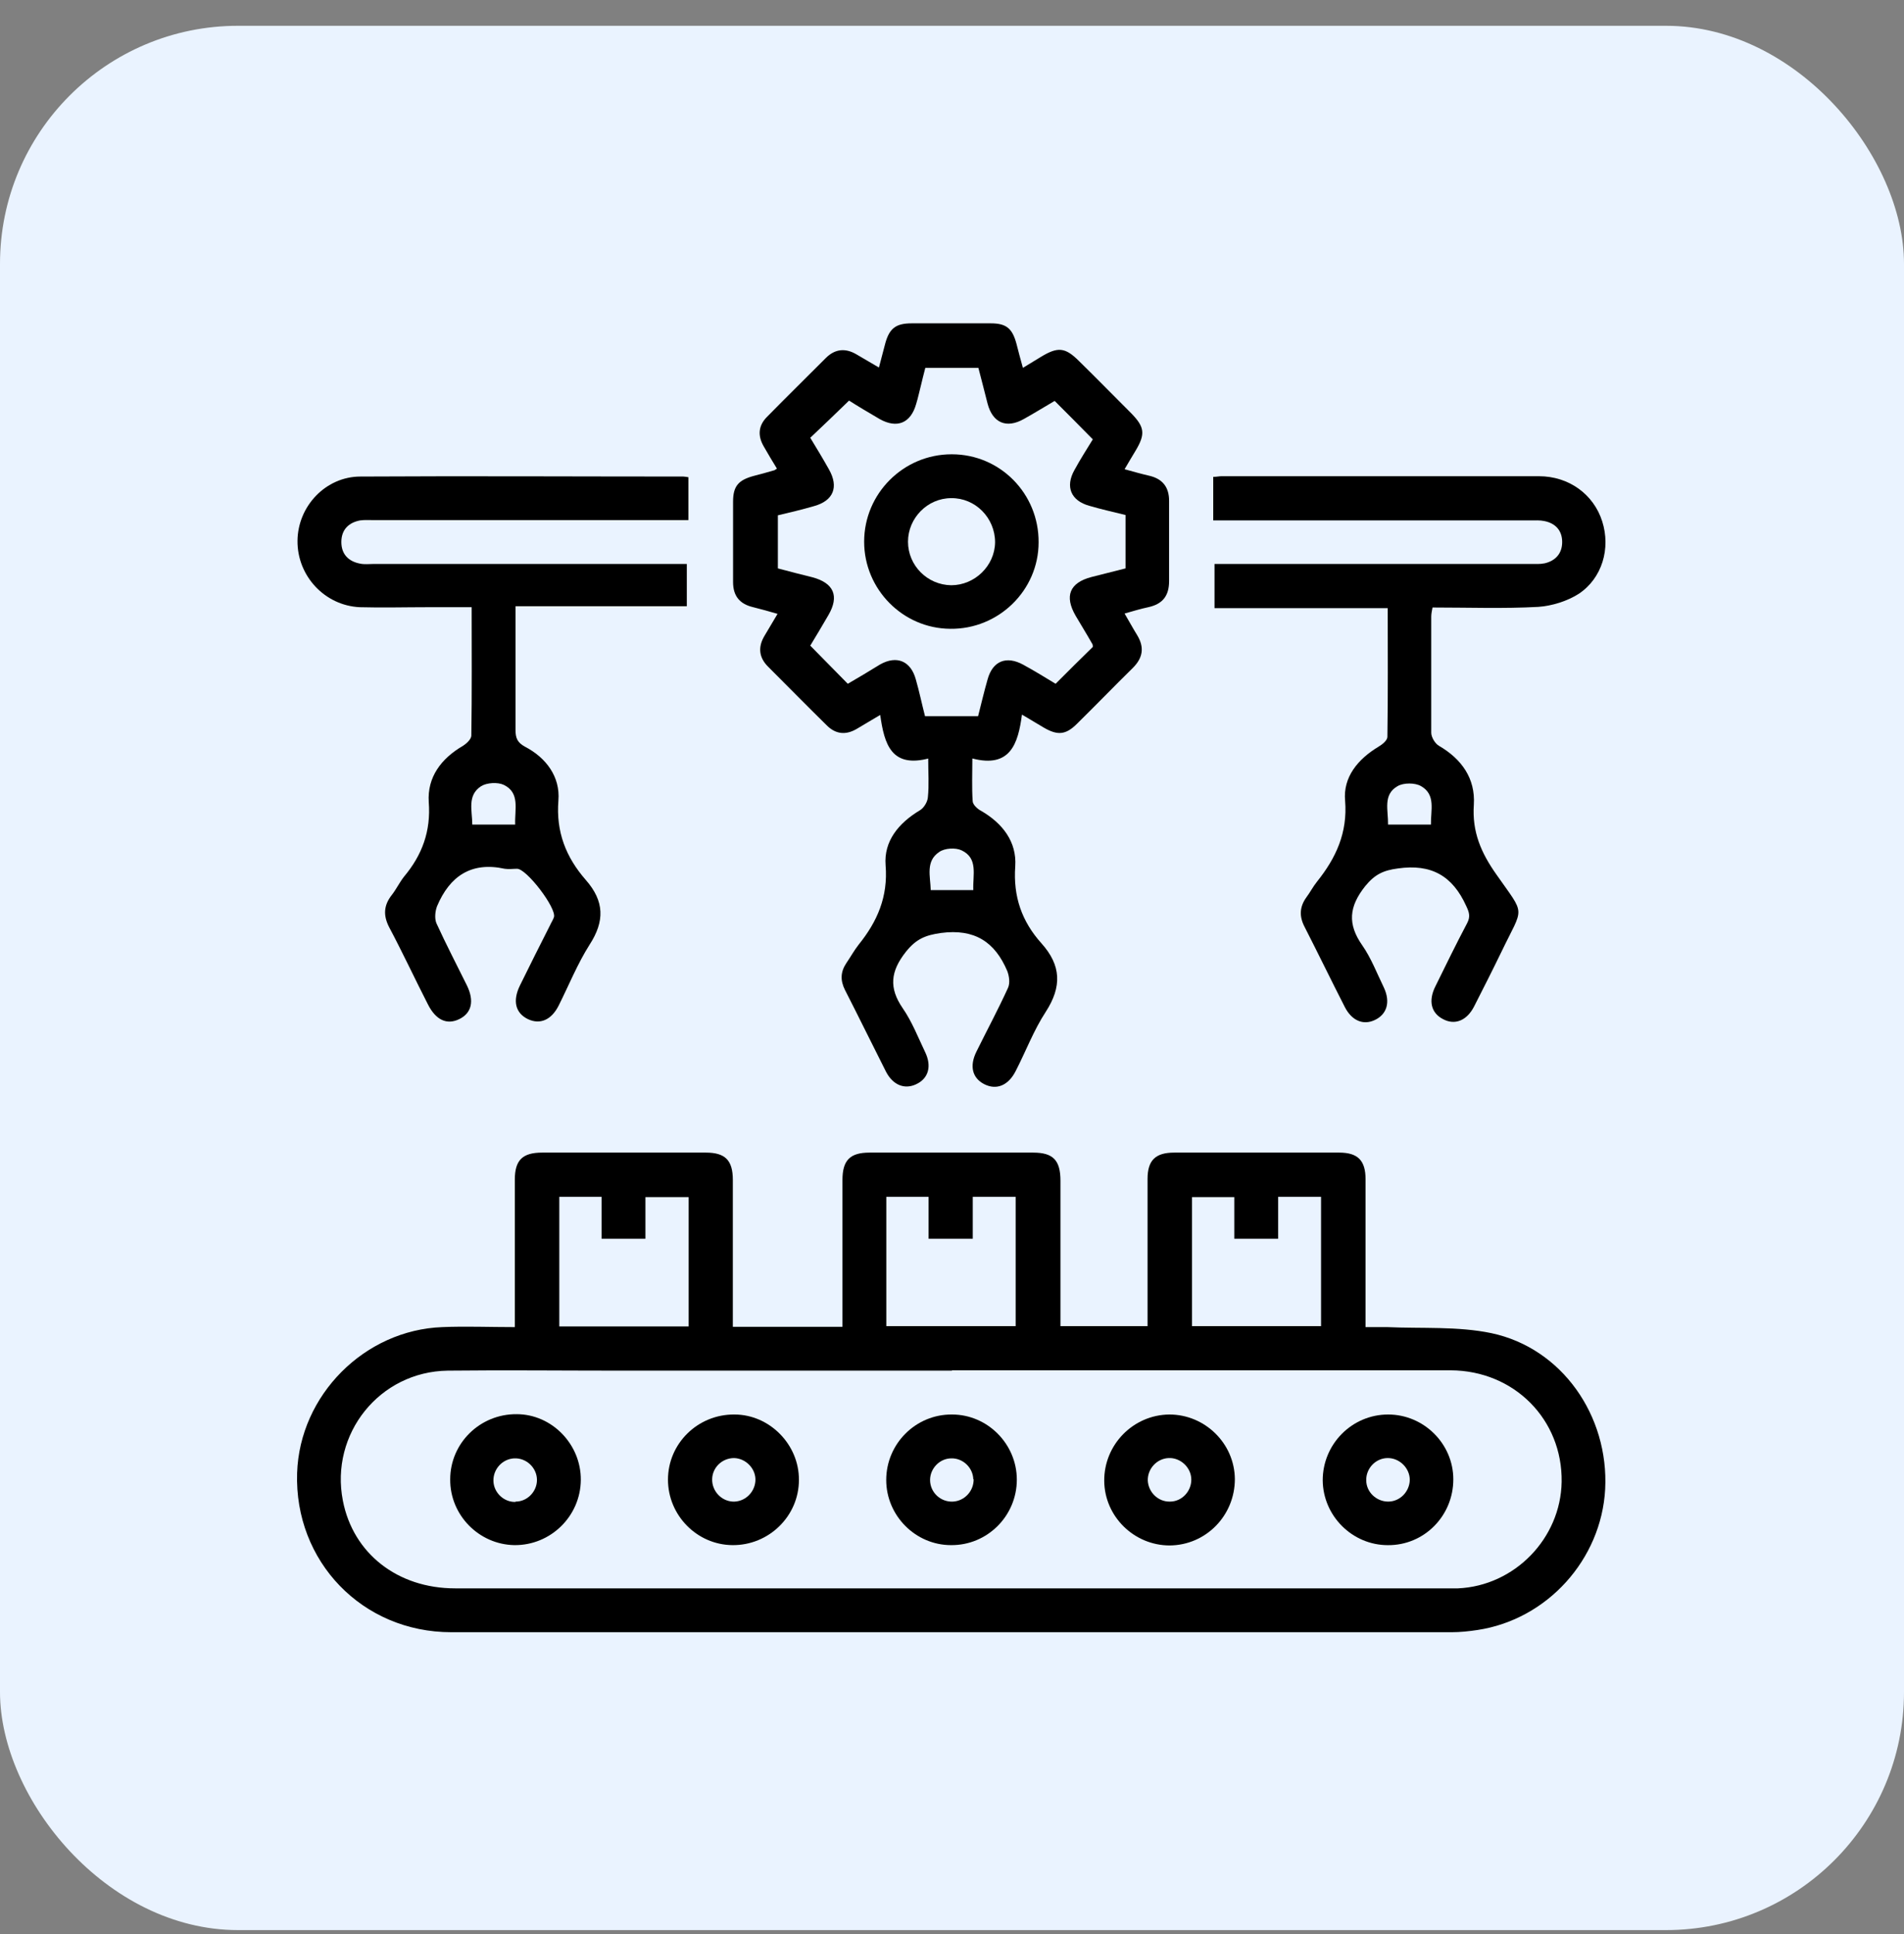
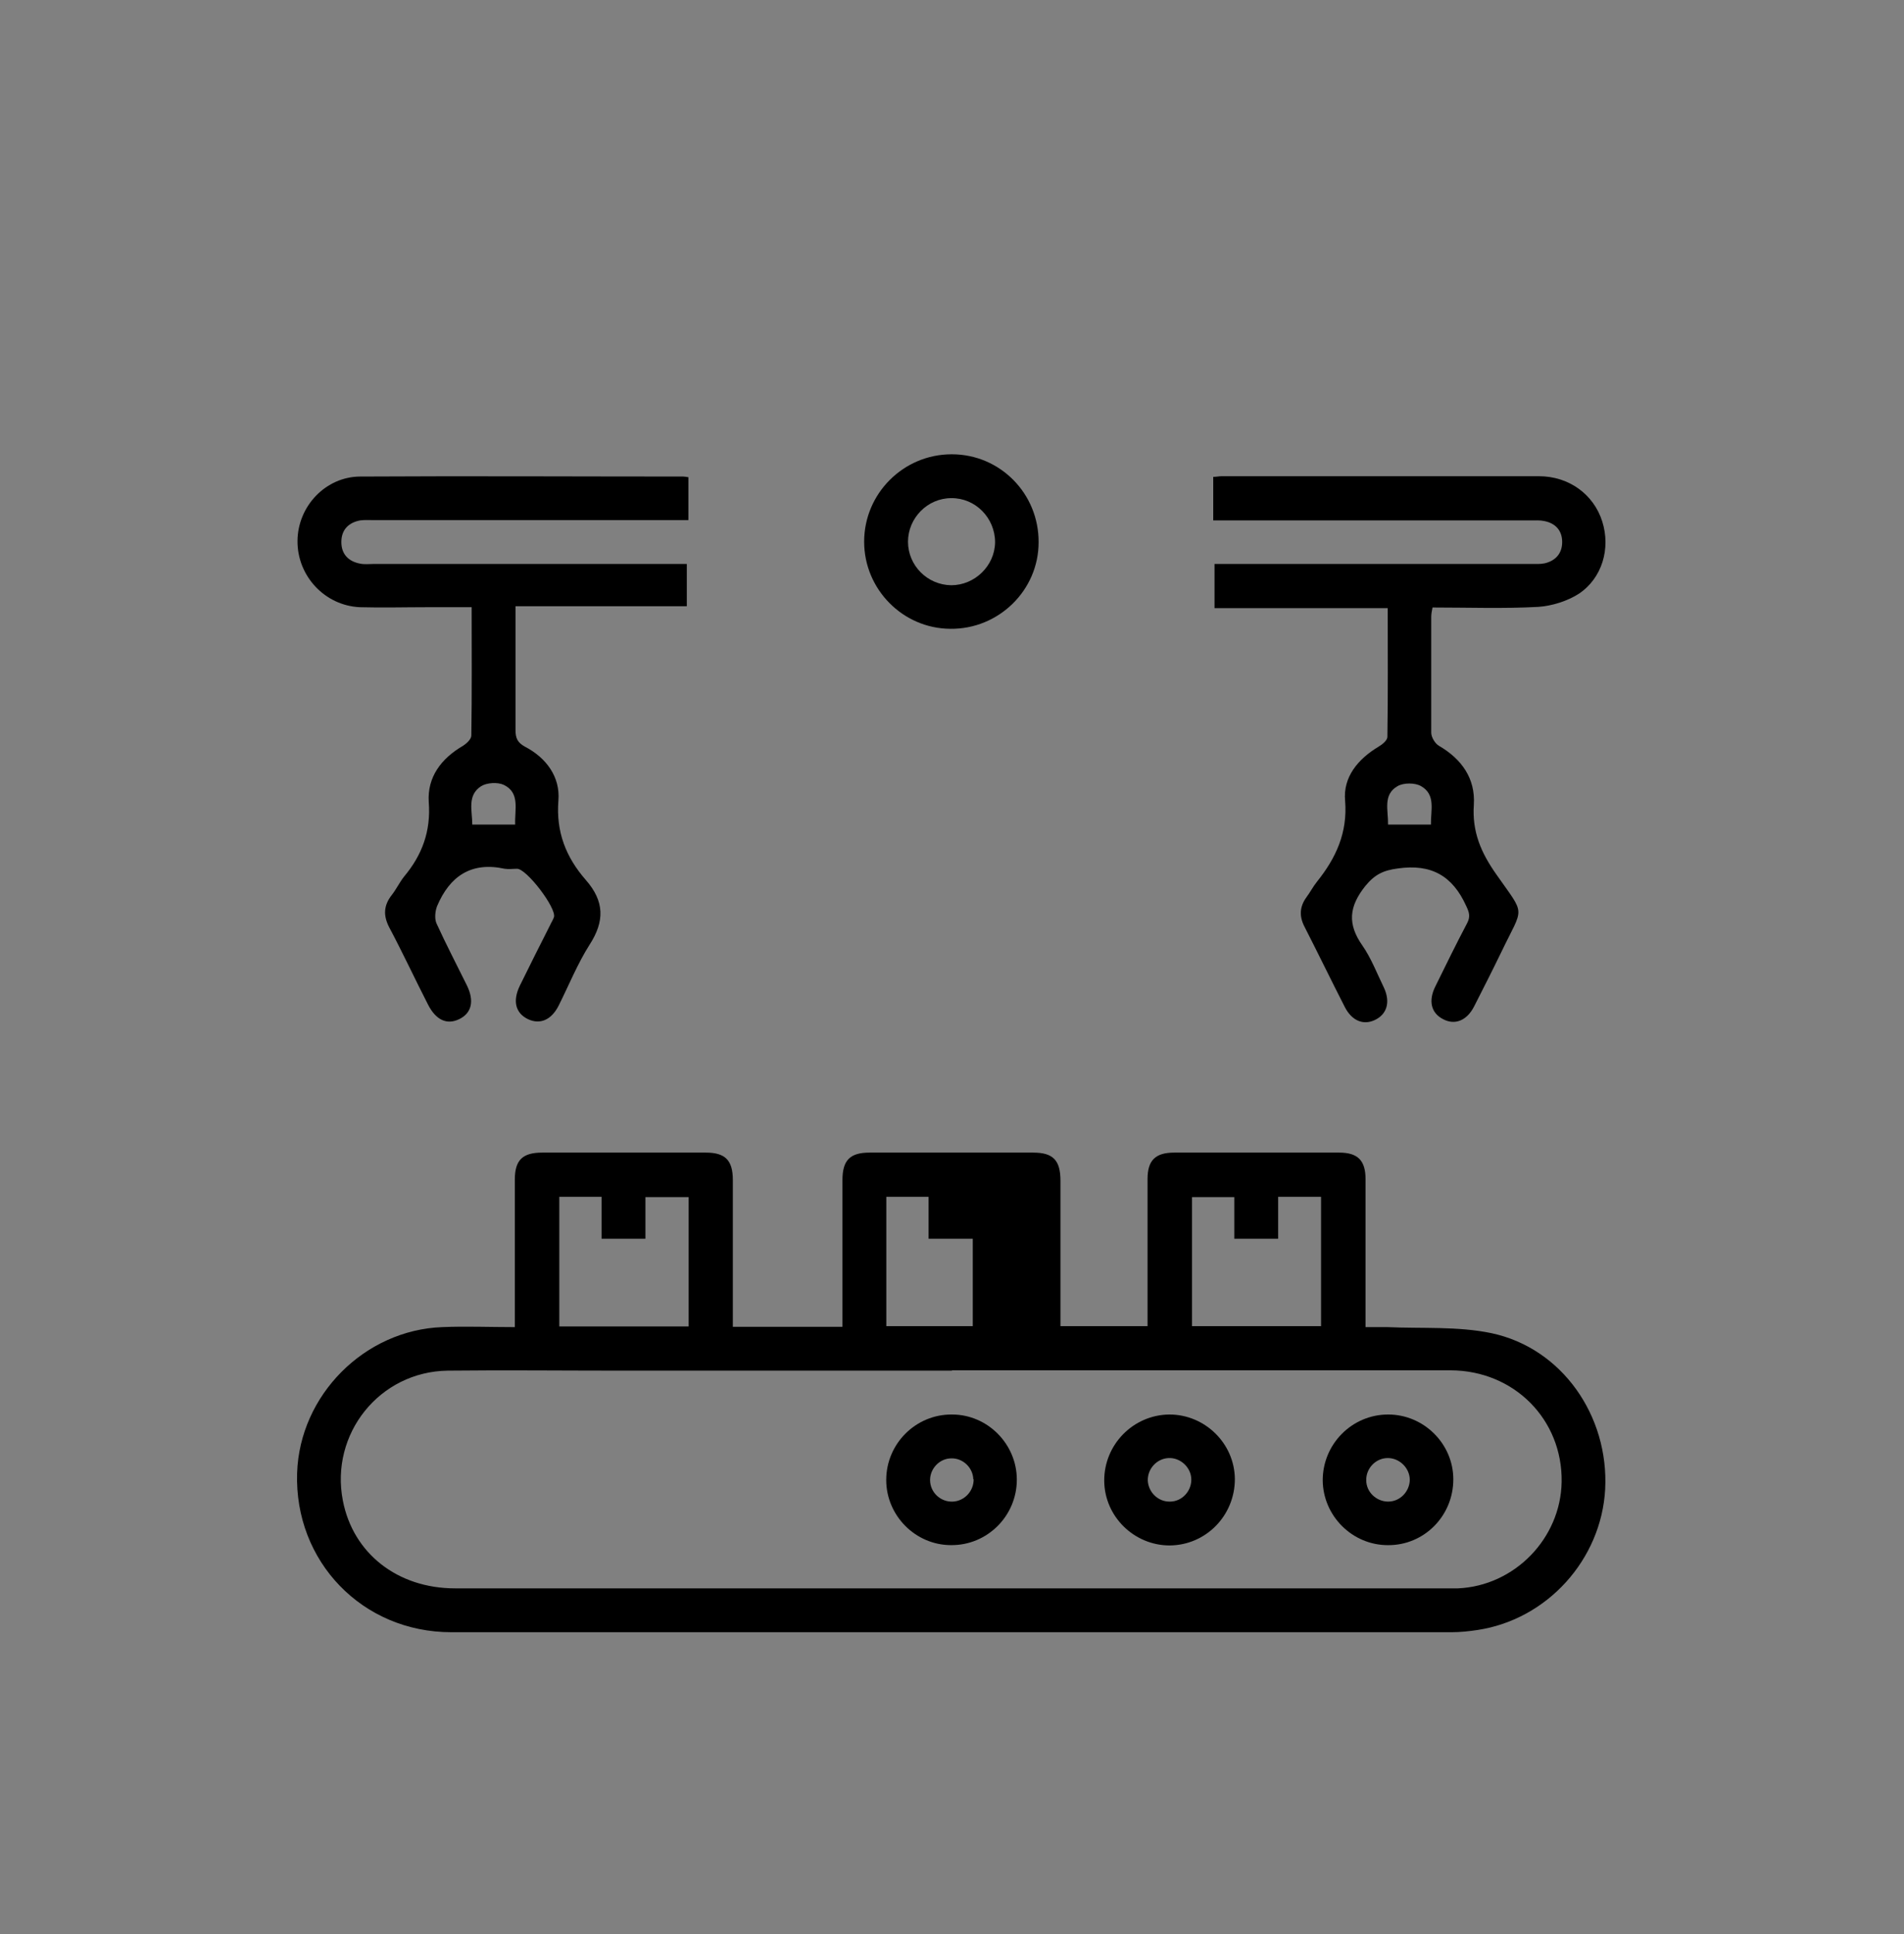
<svg xmlns="http://www.w3.org/2000/svg" width="64" height="65" viewBox="0 0 64 65" fill="none">
  <rect x="0" y="0" width="64" height="65" fill="#808080" stroke="none" />
-   <rect y="0.867" width="64" height="64" rx="8" fill="#EAF3FF" />
  <g clip-path="url(#clip0_1807_11669)">
-     <path d="M24.654 44.591H28.318C28.318 44.42 28.318 44.26 28.318 44.099C28.318 42.615 28.318 41.141 28.318 39.656C28.318 38.993 28.574 38.737 29.226 38.737C31.063 38.737 32.89 38.737 34.727 38.737C35.4 38.737 35.646 38.993 35.646 39.688C35.646 41.301 35.646 42.925 35.646 44.569H38.573C38.573 44.292 38.573 44.014 38.573 43.747C38.573 42.369 38.573 41.002 38.573 39.624C38.573 38.993 38.84 38.737 39.47 38.737C41.318 38.737 43.166 38.737 45.014 38.737C45.645 38.737 45.901 39.004 45.901 39.634C45.901 41.269 45.901 42.903 45.901 44.602C46.157 44.602 46.392 44.602 46.627 44.602C47.802 44.655 48.999 44.569 50.131 44.805C52.502 45.307 54.083 47.582 53.955 50.05C53.827 52.41 52.011 54.429 49.661 54.782C49.373 54.825 49.084 54.856 48.796 54.856C37.59 54.856 26.374 54.856 15.168 54.856C12.177 54.856 9.891 52.474 9.987 49.505C10.073 46.888 12.252 44.698 14.869 44.602C15.659 44.569 16.45 44.602 17.305 44.602C17.305 44.409 17.305 44.249 17.305 44.089C17.305 42.604 17.305 41.13 17.305 39.645C17.305 38.993 17.561 38.737 18.223 38.737C20.061 38.737 21.887 38.737 23.725 38.737C24.376 38.737 24.633 38.993 24.633 39.656C24.633 41.119 24.633 42.593 24.633 44.057C24.633 44.217 24.633 44.388 24.633 44.591H24.654ZM32.003 46.065C28.265 46.065 24.526 46.065 20.776 46.065C18.864 46.065 16.963 46.044 15.051 46.065C12.754 46.097 11.088 48.191 11.525 50.434C11.867 52.207 13.363 53.382 15.296 53.382C26.416 53.382 37.526 53.382 48.646 53.382C48.764 53.382 48.892 53.382 49.009 53.382C50.911 53.297 52.46 51.705 52.492 49.804C52.524 47.71 50.9 46.065 48.764 46.054C43.177 46.054 37.59 46.054 31.993 46.054L32.003 46.065ZM23.148 44.58V40.233H21.695V41.632H20.221V40.222H18.8V44.58H23.137H23.148ZM29.792 44.569H34.14V40.222H32.698V41.632H31.213V40.222H29.792V44.569ZM41.489 40.233H40.068V44.569H44.405V40.222H42.963V41.632H41.489V40.222V40.233Z" fill="black" />
-     <path d="M31.253 25.48C29.96 25.833 29.725 25.01 29.587 24.028C29.287 24.209 29.042 24.348 28.796 24.498C28.433 24.711 28.091 24.679 27.792 24.38C27.13 23.729 26.478 23.066 25.816 22.404C25.506 22.094 25.474 21.742 25.698 21.368C25.837 21.133 25.976 20.898 26.136 20.631C25.837 20.545 25.581 20.471 25.314 20.406C24.865 20.3 24.641 20.032 24.641 19.562C24.641 18.665 24.641 17.757 24.641 16.86C24.641 16.337 24.822 16.134 25.335 15.995C25.559 15.941 25.773 15.877 25.997 15.813C26.029 15.813 26.051 15.792 26.115 15.749C25.965 15.503 25.816 15.258 25.677 15.012C25.463 14.649 25.485 14.307 25.784 14.008C26.435 13.345 27.098 12.694 27.76 12.031C28.07 11.722 28.422 11.69 28.796 11.914C29.031 12.053 29.266 12.192 29.544 12.352C29.619 12.053 29.693 11.796 29.757 11.54C29.896 11.038 30.11 10.867 30.644 10.867C31.531 10.867 32.417 10.867 33.304 10.867C33.827 10.867 34.03 11.038 34.169 11.562C34.233 11.807 34.297 12.064 34.383 12.363C34.596 12.235 34.789 12.117 34.981 11.999C35.558 11.647 35.803 11.668 36.273 12.138C36.861 12.715 37.438 13.303 38.025 13.89C38.474 14.35 38.506 14.585 38.175 15.14C38.057 15.332 37.94 15.535 37.801 15.77C38.111 15.856 38.378 15.931 38.656 15.995C39.083 16.102 39.297 16.379 39.297 16.828C39.297 17.725 39.297 18.633 39.297 19.53C39.297 20.022 39.083 20.3 38.602 20.406C38.346 20.46 38.1 20.535 37.801 20.62C37.951 20.876 38.079 21.111 38.218 21.336C38.474 21.752 38.421 22.105 38.079 22.447C37.449 23.066 36.829 23.707 36.199 24.327C35.825 24.701 35.547 24.722 35.088 24.455C34.864 24.327 34.65 24.188 34.351 24.017C34.223 25 33.956 25.822 32.684 25.491C32.684 26.015 32.663 26.474 32.695 26.922C32.695 27.04 32.855 27.19 32.983 27.254C33.699 27.67 34.18 28.29 34.126 29.112C34.052 30.138 34.351 30.971 35.002 31.698C35.675 32.445 35.697 33.161 35.152 34.005C34.746 34.624 34.479 35.34 34.137 36.002C33.891 36.483 33.496 36.643 33.09 36.44C32.684 36.237 32.578 35.831 32.823 35.34C33.176 34.624 33.55 33.93 33.881 33.204C33.956 33.043 33.923 32.808 33.859 32.638C33.443 31.655 32.759 31.206 31.627 31.356C31.103 31.43 30.794 31.559 30.452 31.986C29.928 32.648 29.875 33.204 30.345 33.887C30.655 34.336 30.858 34.859 31.093 35.351C31.328 35.831 31.21 36.248 30.794 36.44C30.409 36.622 30.014 36.472 29.779 36.013C29.319 35.105 28.871 34.186 28.401 33.268C28.241 32.947 28.251 32.659 28.454 32.36C28.593 32.157 28.71 31.943 28.86 31.751C29.49 30.971 29.854 30.138 29.768 29.08C29.704 28.268 30.206 27.66 30.922 27.232C31.05 27.157 31.178 26.955 31.189 26.794C31.232 26.388 31.2 25.972 31.2 25.459L31.253 25.48ZM36.733 21.72C36.733 21.72 36.733 21.656 36.712 21.635C36.53 21.314 36.338 21.005 36.156 20.695C35.772 20.032 35.953 19.584 36.69 19.392C37.075 19.295 37.449 19.199 37.833 19.103V17.309C37.406 17.202 37.011 17.116 36.615 16.999C35.996 16.828 35.803 16.358 36.113 15.802C36.316 15.428 36.551 15.065 36.733 14.766C36.295 14.318 35.878 13.901 35.451 13.474C35.12 13.666 34.778 13.88 34.415 14.082C33.827 14.414 33.368 14.211 33.197 13.57C33.09 13.164 32.994 12.758 32.887 12.363H31.103C31.05 12.576 30.997 12.769 30.954 12.961C30.9 13.164 30.858 13.377 30.794 13.581C30.612 14.221 30.153 14.414 29.565 14.082C29.202 13.869 28.839 13.655 28.54 13.463C28.08 13.912 27.664 14.307 27.236 14.713C27.45 15.065 27.664 15.418 27.867 15.781C28.198 16.369 28.016 16.828 27.365 17.009C26.959 17.127 26.553 17.223 26.147 17.319V19.103C26.542 19.21 26.927 19.306 27.311 19.402C28.027 19.595 28.219 20.032 27.845 20.674C27.642 21.026 27.429 21.378 27.236 21.699C27.674 22.148 28.08 22.553 28.497 22.981C28.678 22.874 28.86 22.767 29.042 22.66C29.223 22.553 29.405 22.436 29.587 22.329C30.142 22.019 30.612 22.212 30.783 22.831C30.9 23.237 30.986 23.654 31.093 24.07H32.877C32.983 23.654 33.08 23.237 33.197 22.831C33.368 22.212 33.827 22.03 34.394 22.34C34.767 22.543 35.13 22.767 35.483 22.981C35.91 22.553 36.316 22.148 36.733 21.742V21.72ZM32.716 29.914C32.695 29.401 32.887 28.845 32.321 28.578C32.118 28.482 31.755 28.503 31.573 28.632C31.103 28.942 31.274 29.454 31.285 29.914H32.716Z" fill="black" />
+     <path d="M24.654 44.591H28.318C28.318 44.42 28.318 44.26 28.318 44.099C28.318 42.615 28.318 41.141 28.318 39.656C28.318 38.993 28.574 38.737 29.226 38.737C31.063 38.737 32.89 38.737 34.727 38.737C35.4 38.737 35.646 38.993 35.646 39.688C35.646 41.301 35.646 42.925 35.646 44.569H38.573C38.573 44.292 38.573 44.014 38.573 43.747C38.573 42.369 38.573 41.002 38.573 39.624C38.573 38.993 38.84 38.737 39.47 38.737C41.318 38.737 43.166 38.737 45.014 38.737C45.645 38.737 45.901 39.004 45.901 39.634C45.901 41.269 45.901 42.903 45.901 44.602C46.157 44.602 46.392 44.602 46.627 44.602C47.802 44.655 48.999 44.569 50.131 44.805C52.502 45.307 54.083 47.582 53.955 50.05C53.827 52.41 52.011 54.429 49.661 54.782C49.373 54.825 49.084 54.856 48.796 54.856C37.59 54.856 26.374 54.856 15.168 54.856C12.177 54.856 9.891 52.474 9.987 49.505C10.073 46.888 12.252 44.698 14.869 44.602C15.659 44.569 16.45 44.602 17.305 44.602C17.305 44.409 17.305 44.249 17.305 44.089C17.305 42.604 17.305 41.13 17.305 39.645C17.305 38.993 17.561 38.737 18.223 38.737C20.061 38.737 21.887 38.737 23.725 38.737C24.376 38.737 24.633 38.993 24.633 39.656C24.633 41.119 24.633 42.593 24.633 44.057C24.633 44.217 24.633 44.388 24.633 44.591H24.654ZM32.003 46.065C28.265 46.065 24.526 46.065 20.776 46.065C18.864 46.065 16.963 46.044 15.051 46.065C12.754 46.097 11.088 48.191 11.525 50.434C11.867 52.207 13.363 53.382 15.296 53.382C26.416 53.382 37.526 53.382 48.646 53.382C48.764 53.382 48.892 53.382 49.009 53.382C50.911 53.297 52.46 51.705 52.492 49.804C52.524 47.71 50.9 46.065 48.764 46.054C43.177 46.054 37.59 46.054 31.993 46.054L32.003 46.065ZM23.148 44.58V40.233H21.695V41.632H20.221V40.222H18.8V44.58H23.137H23.148ZM29.792 44.569H34.14H32.698V41.632H31.213V40.222H29.792V44.569ZM41.489 40.233H40.068V44.569H44.405V40.222H42.963V41.632H41.489V40.222V40.233Z" fill="black" />
    <path d="M40.781 17.469V16.027C40.888 16.027 40.974 16.005 41.059 16.005C44.616 16.005 48.173 16.005 51.73 16.005C52.735 16.005 53.568 16.614 53.856 17.522C54.145 18.43 53.856 19.434 53.066 19.958C52.681 20.203 52.169 20.364 51.709 20.396C50.534 20.46 49.359 20.417 48.152 20.417C48.131 20.524 48.109 20.631 48.109 20.727C48.109 22.03 48.109 23.323 48.109 24.626C48.109 24.776 48.237 24.989 48.366 25.064C49.135 25.512 49.594 26.164 49.541 27.04C49.477 27.959 49.786 28.664 50.299 29.39C51.292 30.811 51.218 30.426 50.47 31.986C50.171 32.605 49.861 33.214 49.551 33.823C49.306 34.304 48.9 34.464 48.505 34.251C48.109 34.048 48.002 33.642 48.248 33.15C48.601 32.435 48.943 31.73 49.316 31.025C49.434 30.8 49.38 30.651 49.284 30.448C48.825 29.433 48.109 29.027 46.988 29.187C46.496 29.251 46.208 29.39 45.887 29.785C45.343 30.469 45.289 31.057 45.791 31.772C46.09 32.2 46.283 32.712 46.518 33.193C46.742 33.674 46.624 34.09 46.208 34.283C45.823 34.464 45.439 34.304 45.204 33.845C44.744 32.947 44.306 32.039 43.847 31.142C43.665 30.79 43.687 30.469 43.911 30.159C44.039 29.988 44.136 29.796 44.274 29.625C44.905 28.835 45.3 27.991 45.214 26.912C45.14 26.121 45.642 25.512 46.336 25.096C46.464 25.021 46.635 24.882 46.635 24.765C46.657 23.333 46.646 21.902 46.646 20.439H40.824V18.954C40.974 18.954 41.134 18.954 41.294 18.954C44.68 18.954 48.077 18.954 51.464 18.954C51.613 18.954 51.773 18.964 51.923 18.932C52.286 18.847 52.51 18.601 52.51 18.217C52.51 17.832 52.286 17.586 51.912 17.512C51.763 17.48 51.613 17.49 51.453 17.49C48.077 17.49 44.702 17.49 41.326 17.49H40.781V17.469ZM48.099 27.713C48.088 27.232 48.27 26.709 47.767 26.421C47.564 26.303 47.18 26.303 46.977 26.421C46.475 26.709 46.667 27.232 46.657 27.713H48.099Z" fill="black" />
    <path d="M23.086 18.932V20.374H17.328C17.328 20.887 17.328 21.357 17.328 21.827C17.328 22.724 17.328 23.633 17.328 24.53C17.328 24.808 17.392 24.957 17.648 25.096C18.364 25.47 18.834 26.111 18.77 26.901C18.685 27.959 19.026 28.813 19.689 29.572C20.319 30.288 20.33 30.96 19.817 31.751C19.411 32.392 19.123 33.108 18.781 33.791C18.535 34.283 18.151 34.443 17.745 34.251C17.328 34.048 17.221 33.642 17.478 33.118C17.809 32.445 18.14 31.783 18.482 31.11C18.524 31.014 18.589 30.918 18.621 30.822C18.706 30.512 17.702 29.198 17.381 29.198C17.243 29.198 17.104 29.219 16.965 29.198C15.843 28.952 15.117 29.444 14.69 30.458C14.626 30.629 14.604 30.864 14.668 31.025C14.989 31.73 15.352 32.424 15.694 33.118C15.95 33.642 15.854 34.048 15.437 34.251C15.021 34.454 14.647 34.283 14.38 33.748C13.942 32.894 13.536 32.018 13.087 31.174C12.874 30.768 12.895 30.426 13.173 30.074C13.322 29.882 13.429 29.657 13.579 29.465C14.188 28.739 14.487 27.937 14.412 26.955C14.358 26.122 14.828 25.491 15.566 25.064C15.683 24.989 15.843 24.84 15.843 24.722C15.865 23.301 15.854 21.881 15.854 20.407C15.352 20.407 14.871 20.407 14.38 20.407C13.621 20.407 12.852 20.428 12.094 20.407C10.919 20.353 9.989 19.36 10 18.174C10.011 17.009 10.951 16.016 12.115 16.016C15.736 15.995 19.358 16.016 22.968 16.016C23.011 16.016 23.054 16.027 23.139 16.038V17.48H22.594C19.251 17.48 15.907 17.48 12.564 17.48C12.414 17.48 12.254 17.469 12.104 17.49C11.709 17.565 11.474 17.811 11.474 18.217C11.474 18.622 11.709 18.868 12.104 18.943C12.254 18.975 12.414 18.954 12.564 18.954C15.897 18.954 19.219 18.954 22.552 18.954H23.086V18.932ZM17.317 27.713C17.296 27.2 17.488 26.645 16.933 26.378C16.73 26.282 16.367 26.303 16.174 26.421C15.694 26.73 15.875 27.243 15.875 27.713H17.307H17.317Z" fill="black" />
-     <path d="M19.523 49.74C19.513 50.957 18.509 51.94 17.291 51.929C16.094 51.908 15.122 50.915 15.133 49.718C15.133 48.501 16.137 47.518 17.366 47.528C18.551 47.528 19.534 48.543 19.523 49.74ZM17.333 50.466C17.729 50.466 18.049 50.124 18.049 49.74C18.049 49.334 17.697 48.992 17.28 49.013C16.885 49.035 16.575 49.376 16.586 49.772C16.596 50.167 16.938 50.487 17.323 50.477L17.333 50.466Z" fill="black" />
-     <path d="M24.686 47.539C25.871 47.539 26.865 48.554 26.854 49.74C26.854 50.958 25.839 51.94 24.622 51.929C23.425 51.919 22.453 50.925 22.453 49.729C22.453 48.511 23.457 47.529 24.686 47.539ZM24.622 50.466C25.017 50.487 25.359 50.178 25.391 49.782C25.423 49.377 25.081 49.013 24.675 49.003C24.28 49.003 23.949 49.312 23.938 49.708C23.927 50.103 24.237 50.445 24.632 50.466H24.622Z" fill="black" />
    <path d="M34.179 49.729C34.179 50.947 33.186 51.94 31.968 51.929C30.772 51.929 29.789 50.936 29.789 49.74C29.789 48.522 30.782 47.529 32 47.539C33.197 47.539 34.179 48.533 34.179 49.729ZM32.716 49.718C32.705 49.323 32.364 49.003 31.979 49.013C31.584 49.013 31.263 49.355 31.263 49.74C31.263 50.156 31.616 50.487 32.032 50.466C32.428 50.445 32.737 50.103 32.727 49.708L32.716 49.718Z" fill="black" />
    <path d="M39.307 47.539C40.504 47.539 41.497 48.511 41.508 49.708C41.508 50.936 40.536 51.93 39.318 51.94C38.121 51.94 37.128 50.968 37.117 49.772C37.107 48.554 38.089 47.55 39.307 47.539ZM39.328 50.466C39.724 50.466 40.044 50.124 40.044 49.729C40.044 49.323 39.681 48.981 39.275 49.003C38.88 49.024 38.57 49.366 38.581 49.761C38.602 50.156 38.933 50.477 39.328 50.466Z" fill="black" />
    <path d="M48.851 49.718C48.851 50.947 47.869 51.94 46.651 51.93C45.454 51.93 44.472 50.947 44.461 49.751C44.461 48.533 45.444 47.539 46.661 47.539C47.858 47.539 48.851 48.522 48.851 49.718ZM46.661 50.466C47.057 50.466 47.377 50.135 47.388 49.74C47.388 49.334 47.035 48.992 46.629 49.003C46.234 49.013 45.914 49.355 45.924 49.751C45.924 50.146 46.266 50.466 46.661 50.466Z" fill="black" />
    <path d="M31.995 15.268C33.619 15.268 34.922 16.593 34.911 18.227C34.911 19.84 33.565 21.154 31.942 21.133C30.339 21.122 29.047 19.798 29.047 18.206C29.047 16.582 30.372 15.268 31.985 15.268H31.995ZM30.521 18.206C30.521 19.007 31.173 19.659 31.974 19.669C32.764 19.669 33.437 19.018 33.448 18.227C33.448 17.405 32.786 16.732 31.974 16.742C31.173 16.742 30.521 17.415 30.521 18.206Z" fill="black" />
  </g>
  <defs>
    <clipPath id="clip0_1807_11669">
      <rect width="44" height="44" fill="white" transform="translate(10 10.867)" />
    </clipPath>
  </defs>
</svg>